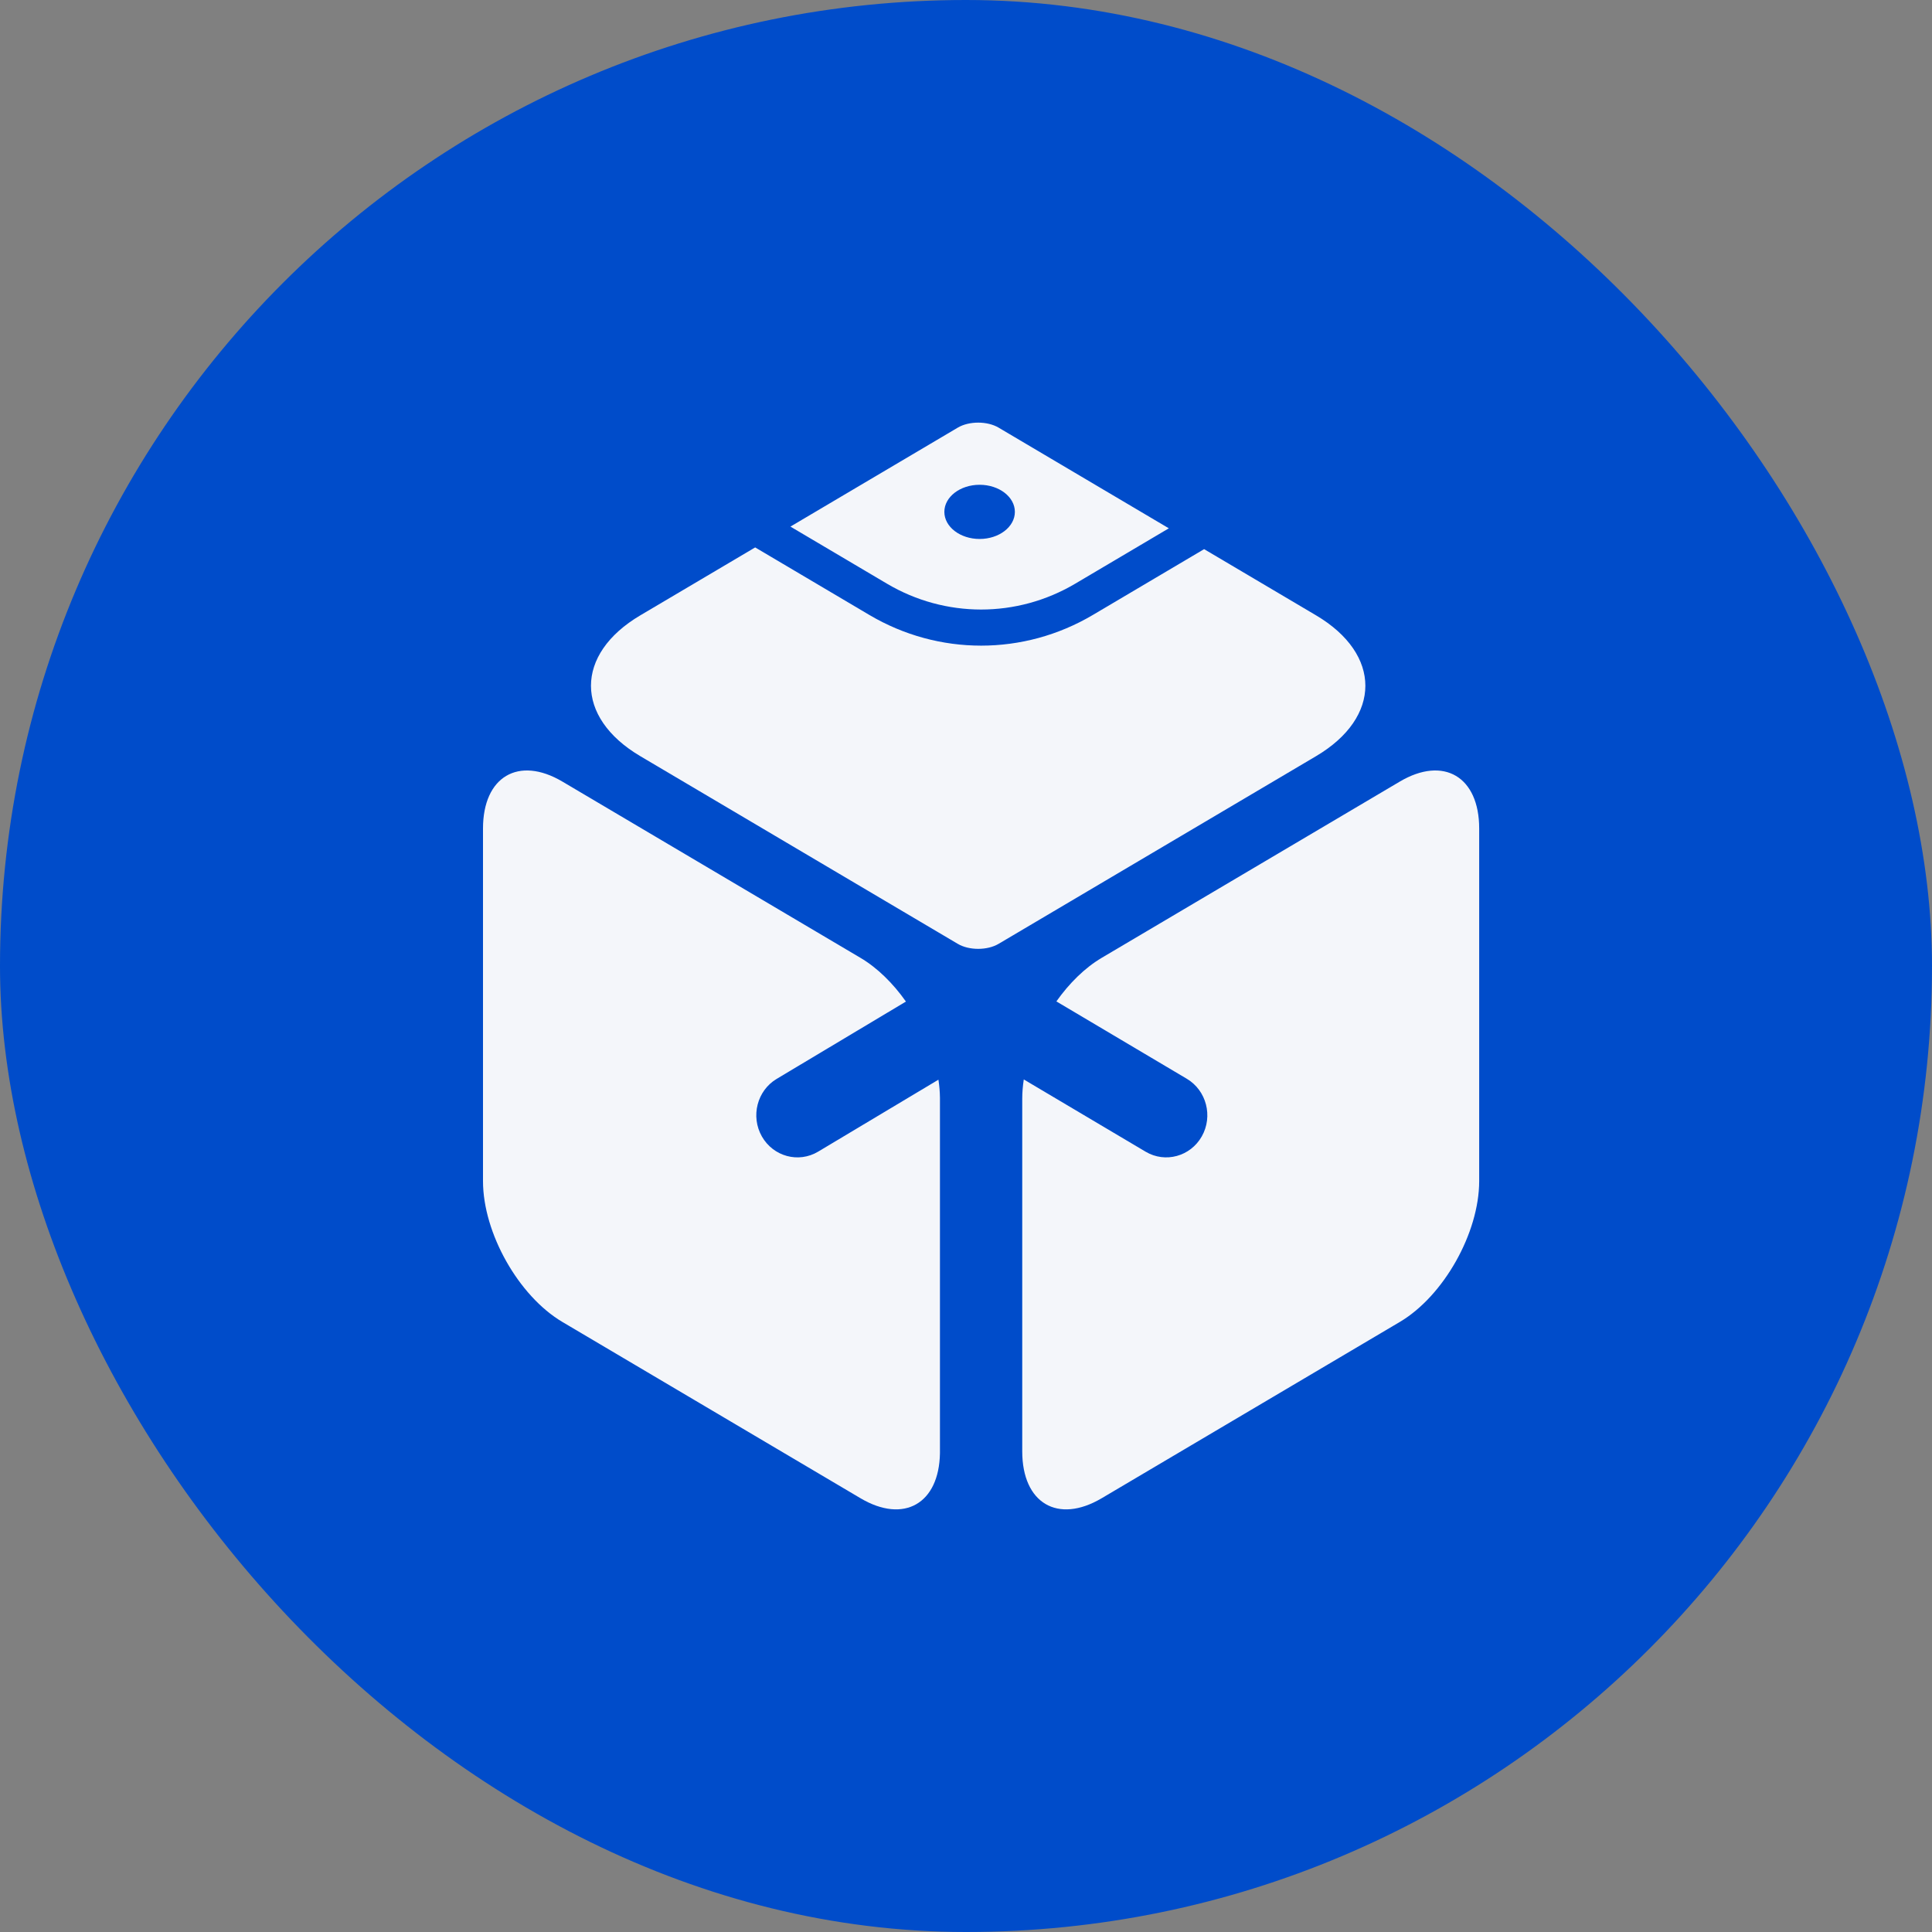
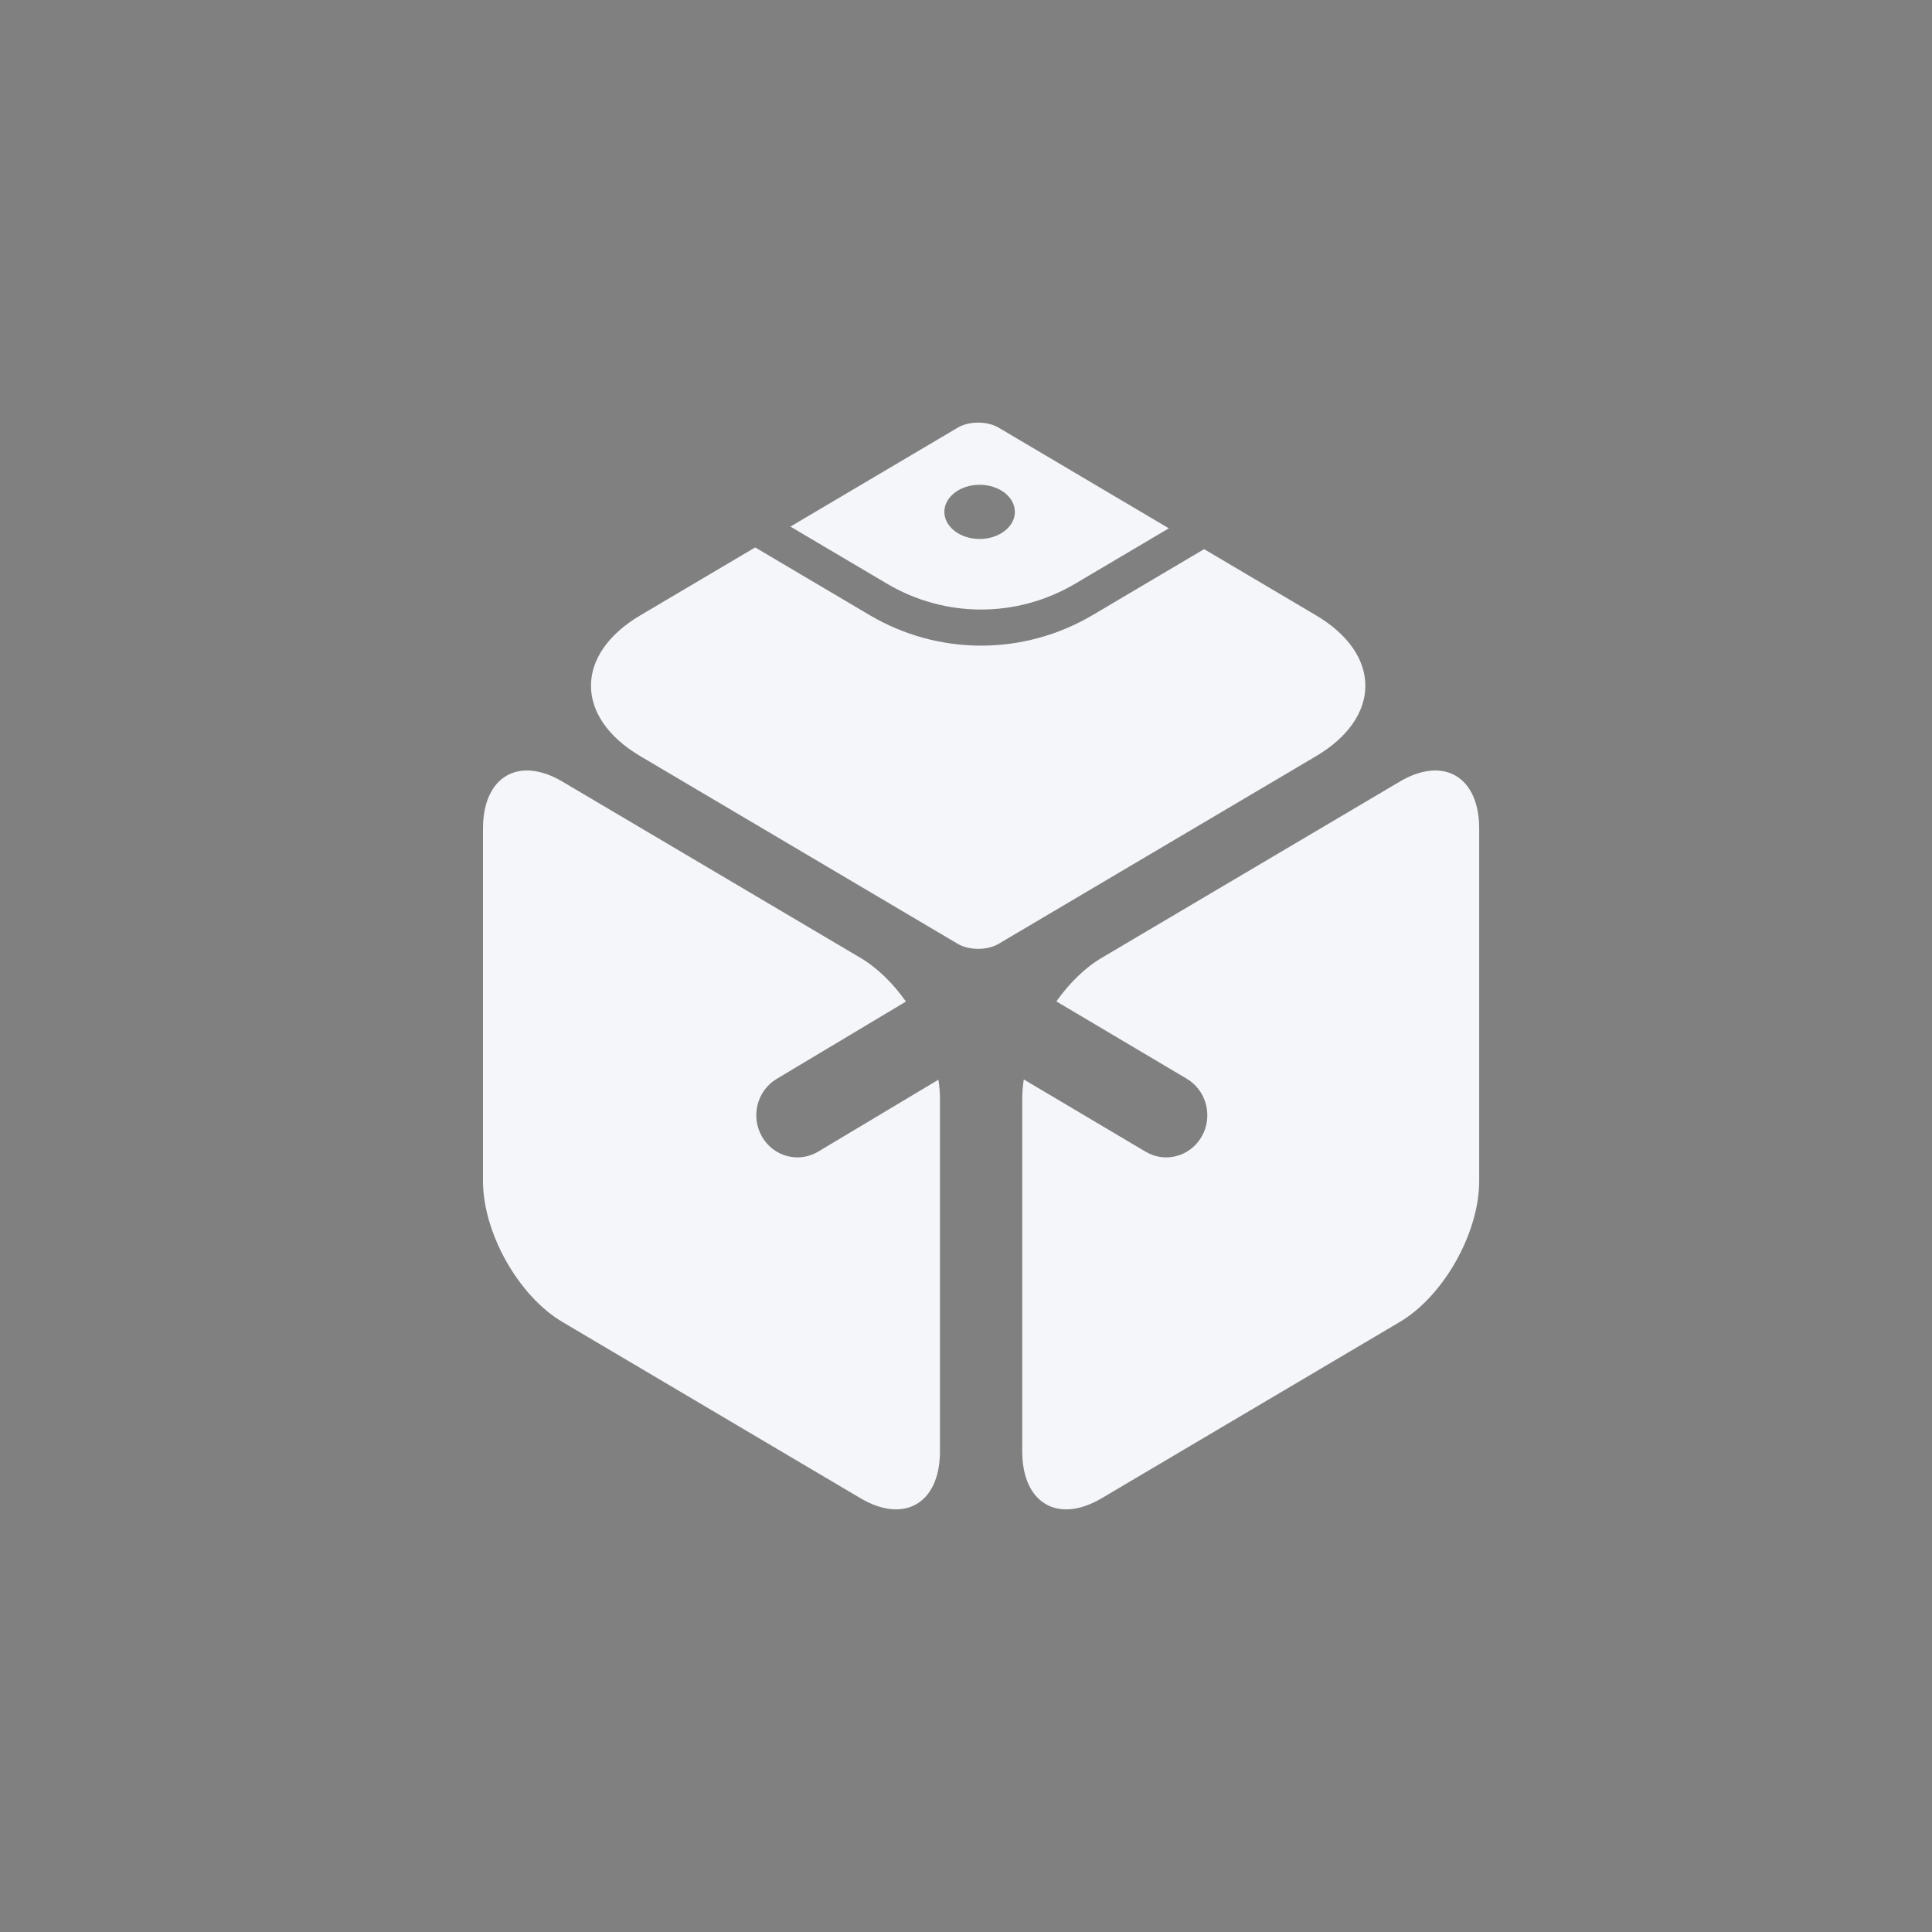
<svg xmlns="http://www.w3.org/2000/svg" width="64" height="64" viewBox="0 0 64 64" fill="none">
  <rect x="0" y="0" width="64" height="64" fill="#808080" stroke="none" />
-   <rect width="64" height="64" rx="32" fill="#004CCA" />
  <path d="M31.137 36.368V48.141C31.108 49.812 29.942 50.48 28.507 49.632L18.631 43.792C17.178 42.933 16 40.844 16 39.126L16 27.446C16 25.728 17.177 25.032 18.63 25.891L28.506 31.731C29.066 32.062 29.584 32.575 30.01 33.178L25.729 35.739C25.079 36.127 24.86 36.982 25.239 37.648C25.619 38.313 26.453 38.538 27.103 38.149L31.087 35.766C31.118 35.97 31.135 36.171 31.137 36.368Z" fill="#F4F6FA" />
  <path d="M33.914 35.758L37.949 38.151C38.6 38.538 39.434 38.31 39.811 37.644C40.188 36.977 39.966 36.123 39.315 35.736L34.994 33.173C35.419 32.572 35.936 32.061 36.493 31.731L46.37 25.891C47.823 25.032 49 25.728 49 27.446L49 39.126C48.999 40.844 47.822 42.933 46.369 43.792L36.493 49.632C35.04 50.491 33.863 49.795 33.863 48.077L33.863 36.397C33.863 36.188 33.881 35.974 33.914 35.758Z" fill="#F4F6FA" />
  <path fill-rule="evenodd" clip-rule="evenodd" d="M35.615 19.337L38.719 17.501L33.078 14.165C32.705 13.945 32.102 13.945 31.729 14.165L26.184 17.444L29.385 19.337C31.312 20.476 33.687 20.477 35.615 19.337ZM32.451 17.854C33.096 17.854 33.619 17.452 33.619 16.956C33.619 16.461 33.096 16.059 32.451 16.059C31.806 16.059 31.283 16.461 31.283 16.956C31.283 17.452 31.806 17.854 32.451 17.854Z" fill="#F4F6FA" />
  <path d="M43.596 20.384L39.888 18.191L36.199 20.373C33.91 21.726 31.09 21.726 28.8 20.372L25.016 18.134L21.211 20.384C19.032 21.672 19.032 23.761 21.211 25.049L31.729 31.267C32.102 31.487 32.705 31.487 33.078 31.267L43.596 25.049C45.774 23.761 45.774 21.672 43.596 20.384Z" fill="#F4F6FA" />
</svg>